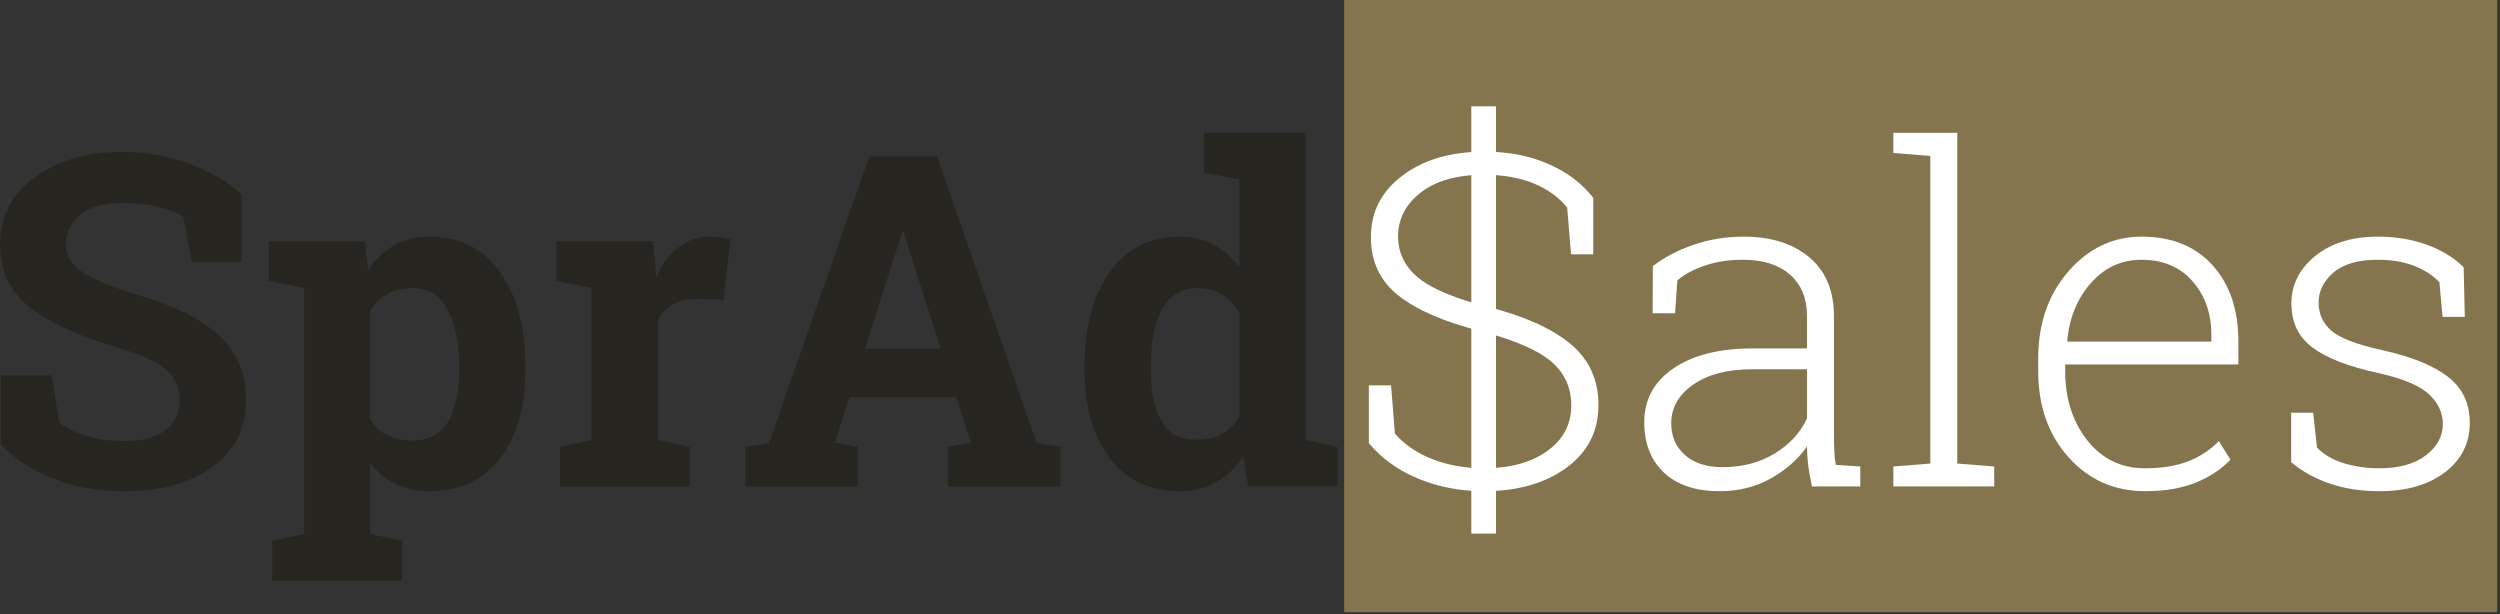
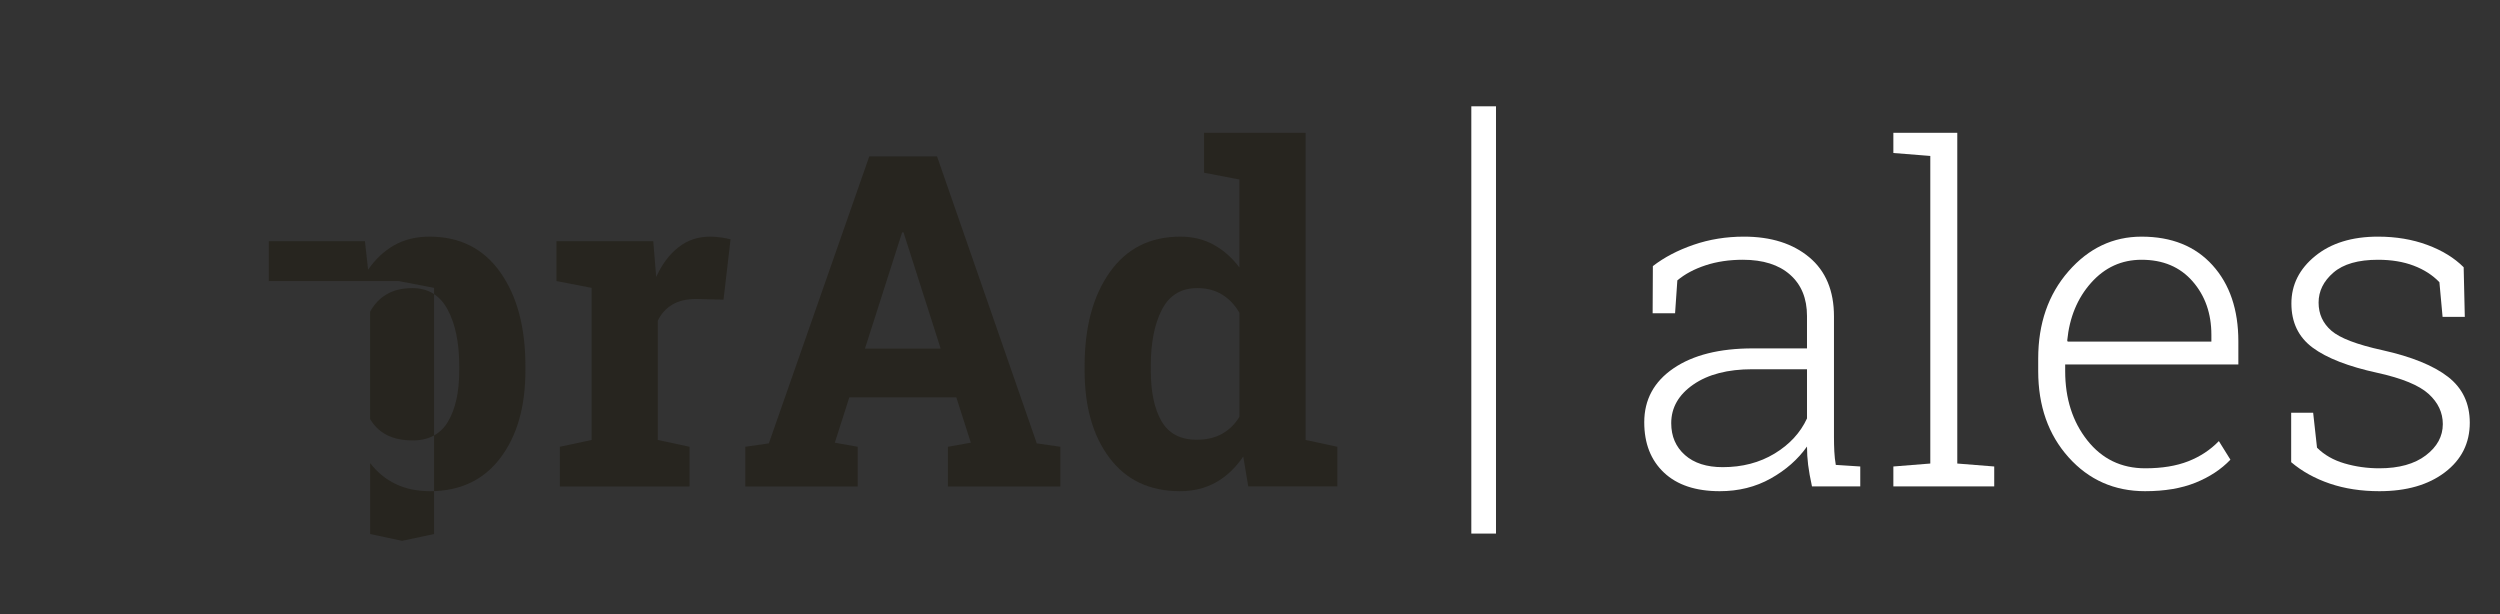
<svg xmlns="http://www.w3.org/2000/svg" width="100%" height="100%" viewBox="0 0 517 127" version="1.1" xml:space="preserve" style="fill-rule:evenodd;clip-rule:evenodd;stroke-linejoin:round;stroke-miterlimit:1.414;">
  <rect x="0" y="0" width="517" height="127" fill="#333333" stroke="none" />
  <g>
-     <rect x="277.969" y="0" width="238.453" height="126.609" style="fill:#84754e;fill-rule:nonzero;" />
-     <path d="M49.922,54.141l-10.266,0l-1.781,-9.375c-1.188,-0.75 -2.922,-1.407 -5.203,-1.969c-2.281,-0.563 -4.703,-0.844 -7.266,-0.844c-3.75,0 -6.648,0.789 -8.695,2.367c-2.047,1.578 -3.07,3.618 -3.07,6.117c0,2.313 1.07,4.211 3.211,5.696c2.14,1.484 5.835,3.054 11.085,4.711c7.532,2.093 13.243,4.859 17.133,8.297c3.891,3.437 5.836,7.953 5.836,13.546c0,5.844 -2.312,10.454 -6.937,13.829c-4.625,3.375 -10.719,5.062 -18.282,5.062c-5.406,0 -10.289,-0.859 -14.648,-2.578c-4.359,-1.719 -7.992,-4.094 -10.898,-7.125l0,-14.25l10.593,0l1.453,9.703c1.375,1.125 3.243,2.055 5.602,2.789c2.359,0.735 4.992,1.102 7.898,1.102c3.75,0 6.602,-0.766 8.555,-2.297c1.953,-1.531 2.93,-3.578 2.93,-6.141c0,-2.625 -0.93,-4.734 -2.789,-6.328c-1.86,-1.594 -5.117,-3.094 -9.774,-4.5c-8.093,-2.344 -14.218,-5.125 -18.375,-8.344c-4.156,-3.218 -6.234,-7.625 -6.234,-13.218c0,-5.532 2.344,-10.055 7.031,-13.571c4.688,-3.515 10.578,-5.32 17.672,-5.414c5.25,0 10.031,0.797 14.344,2.391c4.312,1.594 7.937,3.719 10.875,6.375l0,13.969Z" style="fill:#27251f;fill-rule:nonzero;" />
-     <path d="M55.594,58.125l0,-8.25l19.875,0l0.656,5.906c1.5,-2.187 3.297,-3.875 5.391,-5.062c2.093,-1.188 4.531,-1.782 7.312,-1.782c6.281,0 11.156,2.454 14.625,7.36c3.469,4.906 5.203,11.359 5.203,19.359l0,0.985c0,7.5 -1.734,13.531 -5.203,18.093c-3.469,4.563 -8.312,6.844 -14.531,6.844c-2.656,0 -5.016,-0.492 -7.078,-1.476c-2.063,-0.985 -3.828,-2.43 -5.297,-4.336l0,14.671l6.609,1.407l0,8.25l-26.859,0l0,-8.25l6.609,-1.407l0,-50.906l-7.312,-1.406Zm39.375,17.531c0,-4.781 -0.797,-8.656 -2.391,-11.625c-1.594,-2.969 -4.031,-4.453 -7.312,-4.453c-2.063,0 -3.821,0.422 -5.274,1.266c-1.453,0.843 -2.601,2.047 -3.445,3.609l0,22.219c0.844,1.437 1.992,2.531 3.445,3.281c1.453,0.75 3.242,1.125 5.367,1.125c3.313,0 5.743,-1.297 7.289,-3.891c1.547,-2.593 2.321,-6.109 2.321,-10.546l0,-0.985Z" style="fill:#27251f;fill-rule:nonzero;" />
+     <path d="M55.594,58.125l0,-8.25l19.875,0l0.656,5.906c1.5,-2.187 3.297,-3.875 5.391,-5.062c2.093,-1.188 4.531,-1.782 7.312,-1.782c6.281,0 11.156,2.454 14.625,7.36c3.469,4.906 5.203,11.359 5.203,19.359l0,0.985c0,7.5 -1.734,13.531 -5.203,18.093c-3.469,4.563 -8.312,6.844 -14.531,6.844c-2.656,0 -5.016,-0.492 -7.078,-1.476c-2.063,-0.985 -3.828,-2.43 -5.297,-4.336l0,14.671l6.609,1.407l0,8.25l0,-8.25l6.609,-1.407l0,-50.906l-7.312,-1.406Zm39.375,17.531c0,-4.781 -0.797,-8.656 -2.391,-11.625c-1.594,-2.969 -4.031,-4.453 -7.312,-4.453c-2.063,0 -3.821,0.422 -5.274,1.266c-1.453,0.843 -2.601,2.047 -3.445,3.609l0,22.219c0.844,1.437 1.992,2.531 3.445,3.281c1.453,0.75 3.242,1.125 5.367,1.125c3.313,0 5.743,-1.297 7.289,-3.891c1.547,-2.593 2.321,-6.109 2.321,-10.546l0,-0.985Z" style="fill:#27251f;fill-rule:nonzero;" />
    <path d="M115.781,92.391l6.563,-1.407l0,-31.453l-7.266,-1.406l0,-8.25l20.016,0l0.609,7.406c1.188,-2.625 2.719,-4.672 4.594,-6.14c1.875,-1.469 4.047,-2.204 6.515,-2.204c0.719,0 1.477,0.055 2.274,0.165c0.797,0.109 1.461,0.242 1.992,0.398l-1.453,12.469l-5.625,-0.141c-2,0 -3.656,0.391 -4.969,1.172c-1.312,0.781 -2.312,1.891 -3,3.328l0,24.656l6.563,1.407l0,8.203l-26.813,0l0,-8.203Z" style="fill:#27251f;fill-rule:nonzero;" />
    <path d="M154.125,92.391l4.875,-0.704l20.766,-59.343l14.015,0l20.625,59.343l4.875,0.704l0,8.203l-23.25,0l0,-8.203l4.735,-0.844l-3,-9.375l-22.125,0l-3,9.375l4.734,0.844l0,8.203l-23.25,0l0,-8.203Zm24.75,-20.297l15.656,0l-7.687,-24.047l-0.282,0l-7.687,24.047Z" style="fill:#27251f;fill-rule:nonzero;" />
    <path d="M257.109,94.406c-1.593,2.344 -3.476,4.125 -5.648,5.344c-2.172,1.219 -4.648,1.828 -7.43,1.828c-6.25,0 -11.101,-2.281 -14.554,-6.844c-3.454,-4.562 -5.18,-10.593 -5.18,-18.093l0,-0.985c0,-8 1.734,-14.453 5.203,-19.359c3.469,-4.906 8.344,-7.36 14.625,-7.36c2.531,0 4.813,0.555 6.844,1.665c2.031,1.109 3.812,2.679 5.344,4.71l0,-18.187l-7.313,-1.406l0,-8.25l21,0l0,63.515l6.563,1.407l0,8.203l-18.422,0l-1.032,-6.188Zm-19.125,-17.765c0,4.437 0.743,7.929 2.227,10.476c1.484,2.547 3.914,3.82 7.289,3.82c2,0 3.734,-0.406 5.203,-1.218c1.469,-0.813 2.672,-1.985 3.61,-3.516l0,-21.516c-0.938,-1.624 -2.133,-2.882 -3.586,-3.773c-1.454,-0.891 -3.165,-1.336 -5.133,-1.336c-3.344,0 -5.781,1.484 -7.313,4.453c-1.531,2.969 -2.297,6.844 -2.297,11.625l0,0.985Z" style="fill:#27251f;fill-rule:nonzero;" />
-     <path d="M329.484,52.594l-4.593,0l-0.797,-9.657c-1.688,-2.124 -3.985,-3.789 -6.891,-4.992c-2.906,-1.203 -6.312,-1.804 -10.219,-1.804c-5.625,0 -10.007,1.218 -13.148,3.656c-3.141,2.437 -4.711,5.469 -4.711,9.094c0,3.437 1.414,6.304 4.242,8.601c2.828,2.297 7.727,4.32 14.696,6.07c7.343,1.875 12.929,4.407 16.757,7.594c3.828,3.188 5.743,7.391 5.743,12.61c0,5.437 -2.219,9.765 -6.657,12.984c-4.437,3.219 -10.109,4.828 -17.015,4.828c-4.875,0 -9.399,-0.859 -13.571,-2.578c-4.172,-1.719 -7.586,-4.172 -10.242,-7.359l0,-11.954l4.594,0l0.797,9.985c2.062,2.344 4.703,4.125 7.922,5.344c3.218,1.218 6.718,1.828 10.5,1.828c5.375,0 9.726,-1.188 13.054,-3.563c3.328,-2.375 4.993,-5.515 4.993,-9.422c0,-3.718 -1.391,-6.757 -4.172,-9.117c-2.782,-2.359 -7.625,-4.445 -14.532,-6.258c-7.468,-1.875 -13.125,-4.312 -16.968,-7.312c-3.844,-3 -5.766,-7.047 -5.766,-12.141c0,-5.218 2.188,-9.469 6.563,-12.75c4.375,-3.281 10.015,-4.922 16.921,-4.922c4.969,0 9.399,0.86 13.289,2.578c3.891,1.719 6.961,4.047 9.211,6.985l0,11.672Z" style="fill:#fff;fill-rule:nonzero;" />
    <path d="M374.719,100.594c-0.375,-1.719 -0.641,-3.203 -0.797,-4.453c-0.156,-1.25 -0.234,-2.516 -0.234,-3.797c-1.875,2.656 -4.375,4.859 -7.5,6.609c-3.125,1.75 -6.641,2.625 -10.547,2.625c-4.969,0 -8.813,-1.281 -11.532,-3.844c-2.718,-2.562 -4.078,-6.031 -4.078,-10.406c0,-4.687 2.016,-8.406 6.047,-11.156c4.031,-2.75 9.5,-4.125 16.406,-4.125l11.203,0l0,-6.703c0,-3.625 -1.164,-6.469 -3.492,-8.532c-2.328,-2.062 -5.586,-3.093 -9.773,-3.093c-2.813,0 -5.383,0.383 -7.711,1.148c-2.328,0.766 -4.273,1.805 -5.836,3.117l-0.469,6.797l-4.64,0l0.047,-9.75c2.343,-1.812 5.148,-3.281 8.414,-4.406c3.265,-1.125 6.742,-1.688 10.429,-1.688c5.594,0 10.094,1.422 13.5,4.266c3.407,2.844 5.11,6.922 5.11,12.234l0,24.938c0,1.031 0.023,2.023 0.07,2.977c0.047,0.953 0.148,1.882 0.305,2.789l5.062,0.328l0,4.125l-9.984,0Zm-18.469,-3.985c4.063,0 7.641,-0.937 10.734,-2.812c3.094,-1.875 5.329,-4.297 6.704,-7.266l0,-10.172l-11.297,0c-5.094,0 -9.164,1.055 -12.211,3.164c-3.047,2.11 -4.571,4.774 -4.571,7.993c0,2.718 0.946,4.914 2.836,6.586c1.891,1.671 4.493,2.507 7.805,2.507Z" style="fill:#fff;fill-rule:nonzero;" />
    <path d="M391.547,31.641l0,-4.172l13.219,0l0,68.39l7.64,0.61l0,4.125l-20.859,0l0,-4.125l7.64,-0.61l0,-63.609l-7.64,-0.609Z" style="fill:#fff;fill-rule:nonzero;" />
    <path d="M443.625,101.578c-6.375,0 -11.656,-2.336 -15.844,-7.008c-4.187,-4.672 -6.281,-10.617 -6.281,-17.836l0,-2.578c0,-7.25 2.086,-13.265 6.258,-18.047c4.172,-4.781 9.211,-7.172 15.117,-7.172c6.219,0 11.109,1.969 14.672,5.907c3.562,3.937 5.344,9.187 5.344,15.75l0,4.781l-35.813,0l0,1.359c0,5.688 1.524,10.461 4.57,14.321c3.047,3.859 7.039,5.789 11.977,5.789c3.469,0 6.438,-0.485 8.906,-1.453c2.469,-0.969 4.578,-2.36 6.328,-4.172l2.391,3.843c-1.906,2 -4.313,3.586 -7.219,4.758c-2.906,1.172 -6.375,1.758 -10.406,1.758Zm-0.75,-47.859c-4.125,0 -7.602,1.586 -10.43,4.758c-2.828,3.171 -4.476,7.148 -4.945,11.929l0.094,0.235l29.719,0l0,-1.407c0,-4.406 -1.297,-8.093 -3.891,-11.062c-2.594,-2.969 -6.109,-4.453 -10.547,-4.453Z" style="fill:#fff;fill-rule:nonzero;" />
    <path d="M509.719,65.531l-4.594,0l-0.656,-7.172c-1.406,-1.468 -3.18,-2.609 -5.321,-3.422c-2.14,-0.812 -4.601,-1.218 -7.382,-1.218c-4.094,0 -7.164,0.883 -9.211,2.648c-2.047,1.766 -3.071,3.836 -3.071,6.211c0,2.344 0.883,4.281 2.649,5.813c1.765,1.531 5.289,2.875 10.57,4.031c6.031,1.344 10.547,3.18 13.547,5.508c3,2.328 4.5,5.492 4.5,9.492c0,4.219 -1.711,7.633 -5.133,10.242c-3.422,2.609 -7.945,3.914 -13.57,3.914c-3.75,0 -7.164,-0.523 -10.242,-1.57c-3.078,-1.047 -5.742,-2.524 -7.992,-4.43l0,-10.219l4.546,0l0.797,7.219c1.5,1.5 3.399,2.586 5.696,3.258c2.296,0.672 4.695,1.008 7.195,1.008c4.062,0 7.266,-0.891 9.609,-2.672c2.344,-1.781 3.516,-3.938 3.516,-6.469c0,-2.375 -0.977,-4.453 -2.93,-6.234c-1.953,-1.782 -5.476,-3.235 -10.57,-4.36c-6.031,-1.312 -10.508,-3.054 -13.43,-5.226c-2.922,-2.172 -4.383,-5.211 -4.383,-9.117c0,-3.875 1.641,-7.149 4.922,-9.821c3.281,-2.672 7.61,-4.008 12.985,-4.008c3.718,0 7.117,0.571 10.195,1.711c3.078,1.141 5.586,2.68 7.523,4.618l0.235,10.265Z" style="fill:#fff;fill-rule:nonzero;" />
  </g>
  <rect x="304.269" y="21.984" width="5.102" height="88.36" style="fill:#fff;" />
</svg>